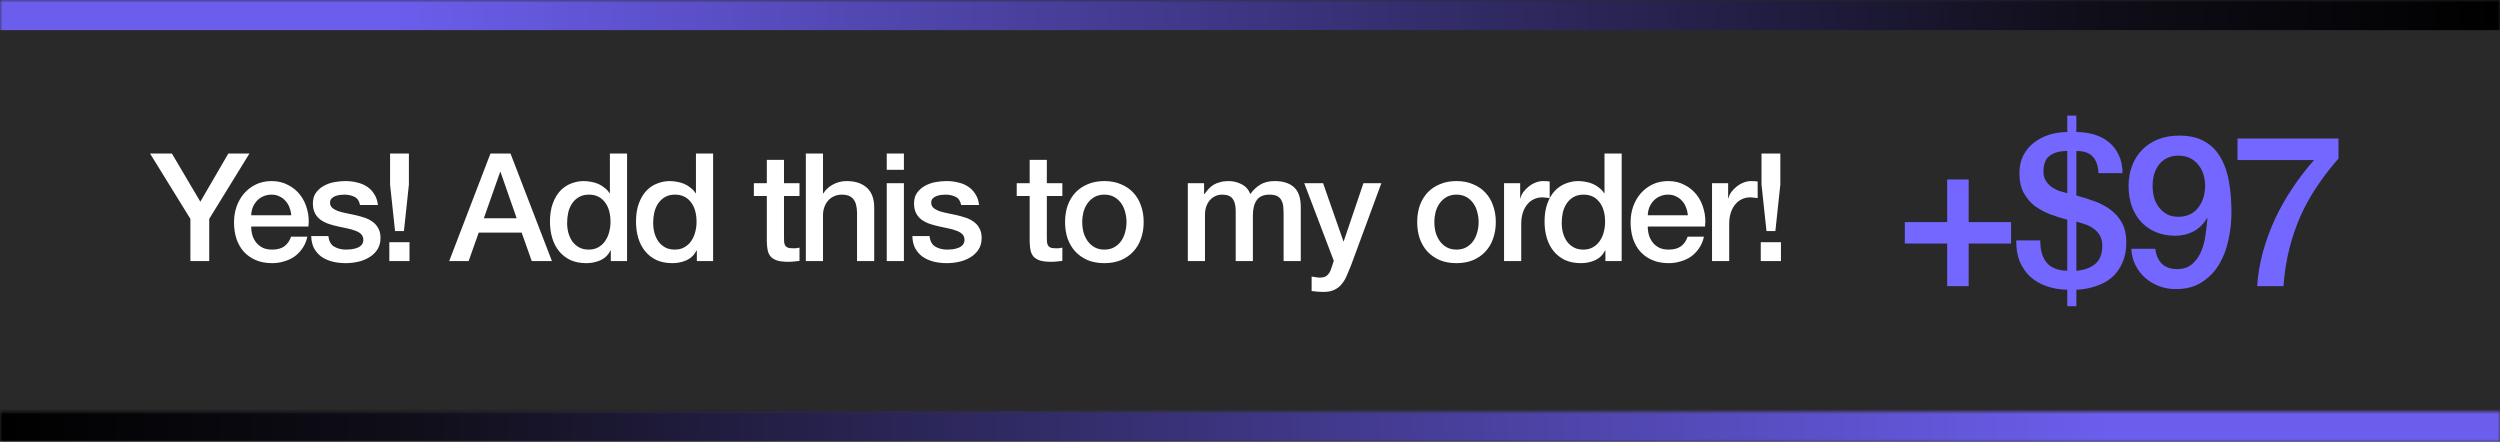
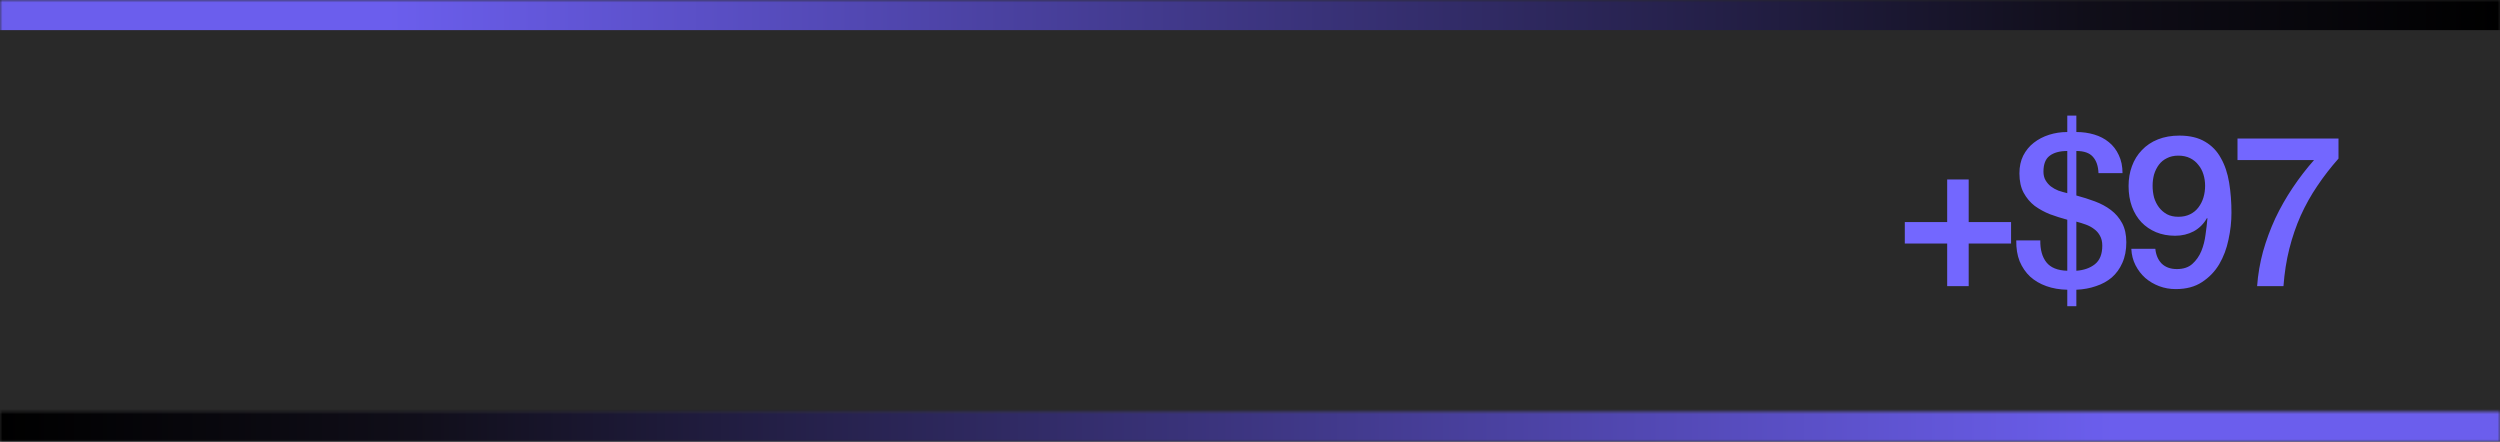
<svg xmlns="http://www.w3.org/2000/svg" width="498" height="88" viewBox="0 0 498 88" fill="none">
  <rect x="0" y="0" width="498" height="88" fill="#333333" stroke="none" />
  <mask id="path-1-inside-1_1230_4043" fill="white">
    <path d="M0 0H498V82H0V0Z" />
  </mask>
  <path d="M0 0H498V82H0V0Z" fill="#292929" />
  <path d="M0 6H498V-6H0V6Z" fill="url(#paint0_linear_1230_4043)" mask="url(#path-1-inside-1_1230_4043)" />
-   <path d="M37.927 43.6L29.887 30.58H34.237L39.907 40.18L45.487 30.58H49.687L41.677 43.6V52H37.927V43.6ZM58.017 42.88C57.977 42.34 57.857 41.82 57.657 41.32C57.477 40.82 57.217 40.39 56.877 40.03C56.557 39.65 56.157 39.35 55.677 39.13C55.217 38.89 54.697 38.77 54.117 38.77C53.517 38.77 52.967 38.88 52.467 39.1C51.987 39.3 51.567 39.59 51.207 39.97C50.867 40.33 50.587 40.76 50.367 41.26C50.167 41.76 50.057 42.3 50.037 42.88H58.017ZM50.037 45.13C50.037 45.73 50.117 46.31 50.277 46.87C50.457 47.43 50.717 47.92 51.057 48.34C51.397 48.76 51.827 49.1 52.347 49.36C52.867 49.6 53.487 49.72 54.207 49.72C55.207 49.72 56.007 49.51 56.607 49.09C57.227 48.65 57.687 48 57.987 47.14H61.227C61.047 47.98 60.737 48.73 60.297 49.39C59.857 50.05 59.327 50.61 58.707 51.07C58.087 51.51 57.387 51.84 56.607 52.06C55.847 52.3 55.047 52.42 54.207 52.42C52.987 52.42 51.907 52.22 50.967 51.82C50.027 51.42 49.227 50.86 48.567 50.14C47.927 49.42 47.437 48.56 47.097 47.56C46.777 46.56 46.617 45.46 46.617 44.26C46.617 43.16 46.787 42.12 47.127 41.14C47.487 40.14 47.987 39.27 48.627 38.53C49.287 37.77 50.077 37.17 50.997 36.73C51.917 36.29 52.957 36.07 54.117 36.07C55.337 36.07 56.427 36.33 57.387 36.85C58.367 37.35 59.177 38.02 59.817 38.86C60.457 39.7 60.917 40.67 61.197 41.77C61.497 42.85 61.577 43.97 61.437 45.13H50.037ZM65.416 47.02C65.516 48.02 65.897 48.72 66.556 49.12C67.216 49.52 68.007 49.72 68.927 49.72C69.246 49.72 69.606 49.7 70.007 49.66C70.427 49.6 70.817 49.5 71.177 49.36C71.537 49.22 71.826 49.02 72.046 48.76C72.287 48.48 72.397 48.12 72.376 47.68C72.356 47.24 72.197 46.88 71.897 46.6C71.597 46.32 71.207 46.1 70.727 45.94C70.266 45.76 69.737 45.61 69.136 45.49C68.537 45.37 67.927 45.24 67.306 45.1C66.666 44.96 66.046 44.79 65.447 44.59C64.867 44.39 64.337 44.12 63.856 43.78C63.397 43.44 63.026 43.01 62.746 42.49C62.467 41.95 62.327 41.29 62.327 40.51C62.327 39.67 62.526 38.97 62.926 38.41C63.346 37.83 63.867 37.37 64.487 37.03C65.126 36.67 65.826 36.42 66.587 36.28C67.367 36.14 68.106 36.07 68.806 36.07C69.606 36.07 70.367 36.16 71.087 36.34C71.826 36.5 72.487 36.77 73.067 37.15C73.666 37.53 74.156 38.03 74.537 38.65C74.936 39.25 75.186 39.98 75.287 40.84H71.716C71.556 40.02 71.177 39.47 70.576 39.19C69.996 38.91 69.326 38.77 68.567 38.77C68.326 38.77 68.037 38.79 67.697 38.83C67.376 38.87 67.067 38.95 66.766 39.07C66.487 39.17 66.246 39.33 66.046 39.55C65.847 39.75 65.746 40.02 65.746 40.36C65.746 40.78 65.886 41.12 66.166 41.38C66.466 41.64 66.847 41.86 67.306 42.04C67.787 42.2 68.326 42.34 68.927 42.46C69.526 42.58 70.147 42.71 70.787 42.85C71.406 42.99 72.016 43.16 72.617 43.36C73.216 43.56 73.746 43.83 74.207 44.17C74.686 44.51 75.067 44.94 75.347 45.46C75.647 45.98 75.796 46.62 75.796 47.38C75.796 48.3 75.587 49.08 75.166 49.72C74.746 50.36 74.197 50.88 73.516 51.28C72.856 51.68 72.117 51.97 71.296 52.15C70.477 52.33 69.666 52.42 68.867 52.42C67.886 52.42 66.977 52.31 66.136 52.09C65.317 51.87 64.597 51.54 63.977 51.1C63.377 50.64 62.897 50.08 62.536 49.42C62.197 48.74 62.017 47.94 61.996 47.02H65.416ZM77.553 48.25H81.573V52H77.553V48.25ZM77.703 30.58H81.453V36.76L80.463 46.03H78.693L77.703 36.76V30.58ZM97.702 30.58H101.692L109.942 52H105.922L103.912 46.33H95.362L93.352 52H89.482L97.702 30.58ZM96.382 43.48H102.922L99.712 34.27H99.622L96.382 43.48ZM124.912 52H121.672V49.9H121.612C121.152 50.8 120.482 51.45 119.602 51.85C118.722 52.23 117.792 52.42 116.812 52.42C115.592 52.42 114.522 52.21 113.602 51.79C112.702 51.35 111.952 50.76 111.352 50.02C110.752 49.28 110.302 48.41 110.002 47.41C109.702 46.39 109.552 45.3 109.552 44.14C109.552 42.74 109.742 41.53 110.122 40.51C110.502 39.49 111.002 38.65 111.622 37.99C112.262 37.33 112.982 36.85 113.782 36.55C114.602 36.23 115.432 36.07 116.272 36.07C116.752 36.07 117.242 36.12 117.742 36.22C118.242 36.3 118.722 36.44 119.182 36.64C119.642 36.84 120.062 37.1 120.442 37.42C120.842 37.72 121.172 38.08 121.432 38.5H121.492V30.58H124.912V52ZM112.972 44.41C112.972 45.07 113.052 45.72 113.212 46.36C113.392 47 113.652 47.57 113.992 48.07C114.352 48.57 114.802 48.97 115.342 49.27C115.882 49.57 116.522 49.72 117.262 49.72C118.022 49.72 118.672 49.56 119.212 49.24C119.772 48.92 120.222 48.5 120.562 47.98C120.922 47.46 121.182 46.88 121.342 46.24C121.522 45.58 121.612 44.91 121.612 44.23C121.612 42.51 121.222 41.17 120.442 40.21C119.682 39.25 118.642 38.77 117.322 38.77C116.522 38.77 115.842 38.94 115.282 39.28C114.742 39.6 114.292 40.03 113.932 40.57C113.592 41.09 113.342 41.69 113.182 42.37C113.042 43.03 112.972 43.71 112.972 44.41ZM142.052 52H138.812V49.9H138.752C138.292 50.8 137.622 51.45 136.742 51.85C135.862 52.23 134.932 52.42 133.952 52.42C132.732 52.42 131.662 52.21 130.742 51.79C129.842 51.35 129.092 50.76 128.492 50.02C127.892 49.28 127.442 48.41 127.142 47.41C126.842 46.39 126.692 45.3 126.692 44.14C126.692 42.74 126.882 41.53 127.262 40.51C127.642 39.49 128.142 38.65 128.762 37.99C129.402 37.33 130.122 36.85 130.922 36.55C131.742 36.23 132.572 36.07 133.412 36.07C133.892 36.07 134.382 36.12 134.882 36.22C135.382 36.3 135.862 36.44 136.322 36.64C136.782 36.84 137.202 37.1 137.582 37.42C137.982 37.72 138.312 38.08 138.572 38.5H138.632V30.58H142.052V52ZM130.112 44.41C130.112 45.07 130.192 45.72 130.352 46.36C130.532 47 130.792 47.57 131.132 48.07C131.492 48.57 131.942 48.97 132.482 49.27C133.022 49.57 133.662 49.72 134.402 49.72C135.162 49.72 135.812 49.56 136.352 49.24C136.912 48.92 137.362 48.5 137.702 47.98C138.062 47.46 138.322 46.88 138.482 46.24C138.662 45.58 138.752 44.91 138.752 44.23C138.752 42.51 138.362 41.17 137.582 40.21C136.822 39.25 135.782 38.77 134.462 38.77C133.662 38.77 132.982 38.94 132.422 39.28C131.882 39.6 131.432 40.03 131.072 40.57C130.732 41.09 130.482 41.69 130.322 42.37C130.182 43.03 130.112 43.71 130.112 44.41ZM150.171 36.49H152.751V31.84H156.171V36.49H159.261V39.04H156.171V47.32C156.171 47.68 156.181 47.99 156.201 48.25C156.241 48.51 156.311 48.73 156.411 48.91C156.531 49.09 156.701 49.23 156.921 49.33C157.141 49.41 157.441 49.45 157.821 49.45C158.061 49.45 158.301 49.45 158.541 49.45C158.781 49.43 159.021 49.39 159.261 49.33V51.97C158.881 52.01 158.511 52.05 158.151 52.09C157.791 52.13 157.421 52.15 157.041 52.15C156.141 52.15 155.411 52.07 154.851 51.91C154.311 51.73 153.881 51.48 153.561 51.16C153.261 50.82 153.051 50.4 152.931 49.9C152.831 49.4 152.771 48.83 152.751 48.19V39.04H150.171V36.49ZM160.522 30.58H163.942V38.53H164.002C164.422 37.83 165.042 37.25 165.862 36.79C166.702 36.31 167.632 36.07 168.652 36.07C170.352 36.07 171.692 36.51 172.672 37.39C173.652 38.27 174.142 39.59 174.142 41.35V52H170.722V42.25C170.682 41.03 170.422 40.15 169.942 39.61C169.462 39.05 168.712 38.77 167.692 38.77C167.112 38.77 166.592 38.88 166.132 39.1C165.672 39.3 165.282 39.59 164.962 39.97C164.642 40.33 164.392 40.76 164.212 41.26C164.032 41.76 163.942 42.29 163.942 42.85V52H160.522V30.58ZM176.638 30.58H180.058V33.82H176.638V30.58ZM176.638 36.49H180.058V52H176.638V36.49ZM185.165 47.02C185.265 48.02 185.645 48.72 186.305 49.12C186.965 49.52 187.755 49.72 188.675 49.72C188.995 49.72 189.355 49.7 189.755 49.66C190.175 49.6 190.565 49.5 190.925 49.36C191.285 49.22 191.575 49.02 191.795 48.76C192.035 48.48 192.145 48.12 192.125 47.68C192.105 47.24 191.945 46.88 191.645 46.6C191.345 46.32 190.955 46.1 190.475 45.94C190.015 45.76 189.485 45.61 188.885 45.49C188.285 45.37 187.675 45.24 187.055 45.1C186.415 44.96 185.795 44.79 185.195 44.59C184.615 44.39 184.085 44.12 183.605 43.78C183.145 43.44 182.775 43.01 182.495 42.49C182.215 41.95 182.075 41.29 182.075 40.51C182.075 39.67 182.275 38.97 182.675 38.41C183.095 37.83 183.615 37.37 184.235 37.03C184.875 36.67 185.575 36.42 186.335 36.28C187.115 36.14 187.855 36.07 188.555 36.07C189.355 36.07 190.115 36.16 190.835 36.34C191.575 36.5 192.235 36.77 192.815 37.15C193.415 37.53 193.905 38.03 194.285 38.65C194.685 39.25 194.935 39.98 195.035 40.84H191.465C191.305 40.02 190.925 39.47 190.325 39.19C189.745 38.91 189.075 38.77 188.315 38.77C188.075 38.77 187.785 38.79 187.445 38.83C187.125 38.87 186.815 38.95 186.515 39.07C186.235 39.17 185.995 39.33 185.795 39.55C185.595 39.75 185.495 40.02 185.495 40.36C185.495 40.78 185.635 41.12 185.915 41.38C186.215 41.64 186.595 41.86 187.055 42.04C187.535 42.2 188.075 42.34 188.675 42.46C189.275 42.58 189.895 42.71 190.535 42.85C191.155 42.99 191.765 43.16 192.365 43.36C192.965 43.56 193.495 43.83 193.955 44.17C194.435 44.51 194.815 44.94 195.095 45.46C195.395 45.98 195.545 46.62 195.545 47.38C195.545 48.3 195.335 49.08 194.915 49.72C194.495 50.36 193.945 50.88 193.265 51.28C192.605 51.68 191.865 51.97 191.045 52.15C190.225 52.33 189.415 52.42 188.615 52.42C187.635 52.42 186.725 52.31 185.885 52.09C185.065 51.87 184.345 51.54 183.725 51.1C183.125 50.64 182.645 50.08 182.285 49.42C181.945 48.74 181.765 47.94 181.745 47.02H185.165ZM202.531 36.49H205.111V31.84H208.531V36.49H211.621V39.04H208.531V47.32C208.531 47.68 208.541 47.99 208.561 48.25C208.601 48.51 208.671 48.73 208.771 48.91C208.891 49.09 209.061 49.23 209.281 49.33C209.501 49.41 209.801 49.45 210.181 49.45C210.421 49.45 210.661 49.45 210.901 49.45C211.141 49.43 211.381 49.39 211.621 49.33V51.97C211.241 52.01 210.871 52.05 210.511 52.09C210.151 52.13 209.781 52.15 209.401 52.15C208.501 52.15 207.771 52.07 207.211 51.91C206.671 51.73 206.241 51.48 205.921 51.16C205.621 50.82 205.411 50.4 205.291 49.9C205.191 49.4 205.131 48.83 205.111 48.19V39.04H202.531V36.49ZM219.991 52.42C218.751 52.42 217.641 52.22 216.661 51.82C215.701 51.4 214.881 50.83 214.201 50.11C213.541 49.39 213.031 48.53 212.671 47.53C212.331 46.53 212.161 45.43 212.161 44.23C212.161 43.05 212.331 41.96 212.671 40.96C213.031 39.96 213.541 39.1 214.201 38.38C214.881 37.66 215.701 37.1 216.661 36.7C217.641 36.28 218.751 36.07 219.991 36.07C221.231 36.07 222.331 36.28 223.291 36.7C224.271 37.1 225.091 37.66 225.751 38.38C226.431 39.1 226.941 39.96 227.281 40.96C227.641 41.96 227.821 43.05 227.821 44.23C227.821 45.43 227.641 46.53 227.281 47.53C226.941 48.53 226.431 49.39 225.751 50.11C225.091 50.83 224.271 51.4 223.291 51.82C222.331 52.22 221.231 52.42 219.991 52.42ZM219.991 49.72C220.751 49.72 221.411 49.56 221.971 49.24C222.531 48.92 222.991 48.5 223.351 47.98C223.711 47.46 223.971 46.88 224.131 46.24C224.311 45.58 224.401 44.91 224.401 44.23C224.401 43.57 224.311 42.91 224.131 42.25C223.971 41.59 223.711 41.01 223.351 40.51C222.991 39.99 222.531 39.57 221.971 39.25C221.411 38.93 220.751 38.77 219.991 38.77C219.231 38.77 218.571 38.93 218.011 39.25C217.451 39.57 216.991 39.99 216.631 40.51C216.271 41.01 216.001 41.59 215.821 42.25C215.661 42.91 215.581 43.57 215.581 44.23C215.581 44.91 215.661 45.58 215.821 46.24C216.001 46.88 216.271 47.46 216.631 47.98C216.991 48.5 217.451 48.92 218.011 49.24C218.571 49.56 219.231 49.72 219.991 49.72ZM236.614 36.49H239.854V38.65H239.944C240.204 38.27 240.484 37.92 240.784 37.6C241.084 37.28 241.414 37.01 241.774 36.79C242.154 36.57 242.584 36.4 243.064 36.28C243.544 36.14 244.094 36.07 244.714 36.07C245.654 36.07 246.524 36.28 247.324 36.7C248.144 37.12 248.724 37.77 249.064 38.65C249.644 37.85 250.314 37.22 251.074 36.76C251.834 36.3 252.784 36.07 253.924 36.07C255.564 36.07 256.834 36.47 257.734 37.27C258.654 38.07 259.114 39.41 259.114 41.29V52H255.694V42.94C255.694 42.32 255.674 41.76 255.634 41.26C255.594 40.74 255.474 40.3 255.274 39.94C255.094 39.56 254.814 39.27 254.434 39.07C254.054 38.87 253.534 38.77 252.874 38.77C251.714 38.77 250.874 39.13 250.354 39.85C249.834 40.57 249.574 41.59 249.574 42.91V52H246.154V42.04C246.154 40.96 245.954 40.15 245.554 39.61C245.174 39.05 244.464 38.77 243.424 38.77C242.984 38.77 242.554 38.86 242.134 39.04C241.734 39.22 241.374 39.48 241.054 39.82C240.754 40.16 240.504 40.58 240.304 41.08C240.124 41.58 240.034 42.15 240.034 42.79V52H236.614V36.49ZM259.807 36.49H263.557L267.607 48.07H267.667L271.597 36.49H275.167L269.137 52.84C268.857 53.54 268.577 54.21 268.297 54.85C268.037 55.49 267.707 56.05 267.307 56.53C266.927 57.03 266.447 57.42 265.867 57.7C265.287 58 264.547 58.15 263.647 58.15C262.847 58.15 262.057 58.09 261.277 57.97V55.09C261.557 55.13 261.827 55.17 262.087 55.21C262.347 55.27 262.617 55.3 262.897 55.3C263.297 55.3 263.627 55.25 263.887 55.15C264.147 55.05 264.357 54.9 264.517 54.7C264.697 54.52 264.847 54.3 264.967 54.04C265.087 53.78 265.197 53.48 265.297 53.14L265.687 51.94L259.807 36.49ZM290.134 52.42C288.894 52.42 287.784 52.22 286.804 51.82C285.844 51.4 285.024 50.83 284.344 50.11C283.684 49.39 283.174 48.53 282.814 47.53C282.474 46.53 282.304 45.43 282.304 44.23C282.304 43.05 282.474 41.96 282.814 40.96C283.174 39.96 283.684 39.1 284.344 38.38C285.024 37.66 285.844 37.1 286.804 36.7C287.784 36.28 288.894 36.07 290.134 36.07C291.374 36.07 292.474 36.28 293.434 36.7C294.414 37.1 295.234 37.66 295.894 38.38C296.574 39.1 297.084 39.96 297.424 40.96C297.784 41.96 297.964 43.05 297.964 44.23C297.964 45.43 297.784 46.53 297.424 47.53C297.084 48.53 296.574 49.39 295.894 50.11C295.234 50.83 294.414 51.4 293.434 51.82C292.474 52.22 291.374 52.42 290.134 52.42ZM290.134 49.72C290.894 49.72 291.554 49.56 292.114 49.24C292.674 48.92 293.134 48.5 293.494 47.98C293.854 47.46 294.114 46.88 294.274 46.24C294.454 45.58 294.544 44.91 294.544 44.23C294.544 43.57 294.454 42.91 294.274 42.25C294.114 41.59 293.854 41.01 293.494 40.51C293.134 39.99 292.674 39.57 292.114 39.25C291.554 38.93 290.894 38.77 290.134 38.77C289.374 38.77 288.714 38.93 288.154 39.25C287.594 39.57 287.134 39.99 286.774 40.51C286.414 41.01 286.144 41.59 285.964 42.25C285.804 42.91 285.724 43.57 285.724 44.23C285.724 44.91 285.804 45.58 285.964 46.24C286.144 46.88 286.414 47.46 286.774 47.98C287.134 48.5 287.594 48.92 288.154 49.24C288.714 49.56 289.374 49.72 290.134 49.72ZM299.607 36.49H302.817V39.49H302.877C302.977 39.07 303.167 38.66 303.447 38.26C303.747 37.86 304.097 37.5 304.497 37.18C304.917 36.84 305.377 36.57 305.877 36.37C306.377 36.17 306.887 36.07 307.407 36.07C307.807 36.07 308.077 36.08 308.217 36.1C308.377 36.12 308.537 36.14 308.697 36.16V39.46C308.457 39.42 308.207 39.39 307.947 39.37C307.707 39.33 307.467 39.31 307.227 39.31C306.647 39.31 306.097 39.43 305.577 39.67C305.077 39.89 304.637 40.23 304.257 40.69C303.877 41.13 303.577 41.68 303.357 42.34C303.137 43 303.027 43.76 303.027 44.62V52H299.607V36.49ZM323.036 52H319.796V49.9H319.736C319.276 50.8 318.606 51.45 317.726 51.85C316.846 52.23 315.916 52.42 314.936 52.42C313.716 52.42 312.646 52.21 311.726 51.79C310.826 51.35 310.076 50.76 309.476 50.02C308.876 49.28 308.426 48.41 308.126 47.41C307.826 46.39 307.676 45.3 307.676 44.14C307.676 42.74 307.866 41.53 308.246 40.51C308.626 39.49 309.126 38.65 309.746 37.99C310.386 37.33 311.106 36.85 311.906 36.55C312.726 36.23 313.556 36.07 314.396 36.07C314.876 36.07 315.366 36.12 315.866 36.22C316.366 36.3 316.846 36.44 317.306 36.64C317.766 36.84 318.186 37.1 318.566 37.42C318.966 37.72 319.296 38.08 319.556 38.5H319.616V30.58H323.036V52ZM311.096 44.41C311.096 45.07 311.176 45.72 311.336 46.36C311.516 47 311.776 47.57 312.116 48.07C312.476 48.57 312.926 48.97 313.466 49.27C314.006 49.57 314.646 49.72 315.386 49.72C316.146 49.72 316.796 49.56 317.336 49.24C317.896 48.92 318.346 48.5 318.686 47.98C319.046 47.46 319.306 46.88 319.466 46.24C319.646 45.58 319.736 44.91 319.736 44.23C319.736 42.51 319.346 41.17 318.566 40.21C317.806 39.25 316.766 38.77 315.446 38.77C314.646 38.77 313.966 38.94 313.406 39.28C312.866 39.6 312.416 40.03 312.056 40.57C311.716 41.09 311.466 41.69 311.306 42.37C311.166 43.03 311.096 43.71 311.096 44.41ZM336.216 42.88C336.176 42.34 336.056 41.82 335.856 41.32C335.676 40.82 335.416 40.39 335.076 40.03C334.756 39.65 334.356 39.35 333.876 39.13C333.416 38.89 332.896 38.77 332.316 38.77C331.716 38.77 331.166 38.88 330.666 39.1C330.186 39.3 329.766 39.59 329.406 39.97C329.066 40.33 328.786 40.76 328.566 41.26C328.366 41.76 328.256 42.3 328.236 42.88H336.216ZM328.236 45.13C328.236 45.73 328.316 46.31 328.476 46.87C328.656 47.43 328.916 47.92 329.256 48.34C329.596 48.76 330.026 49.1 330.546 49.36C331.066 49.6 331.686 49.72 332.406 49.72C333.406 49.72 334.206 49.51 334.806 49.09C335.426 48.65 335.886 48 336.186 47.14H339.426C339.246 47.98 338.936 48.73 338.496 49.39C338.056 50.05 337.526 50.61 336.906 51.07C336.286 51.51 335.586 51.84 334.806 52.06C334.046 52.3 333.246 52.42 332.406 52.42C331.186 52.42 330.106 52.22 329.166 51.82C328.226 51.42 327.426 50.86 326.766 50.14C326.126 49.42 325.636 48.56 325.296 47.56C324.976 46.56 324.816 45.46 324.816 44.26C324.816 43.16 324.986 42.12 325.326 41.14C325.686 40.14 326.186 39.27 326.826 38.53C327.486 37.77 328.276 37.17 329.196 36.73C330.116 36.29 331.156 36.07 332.316 36.07C333.536 36.07 334.626 36.33 335.586 36.85C336.566 37.35 337.376 38.02 338.016 38.86C338.656 39.7 339.116 40.67 339.396 41.77C339.696 42.85 339.776 43.97 339.636 45.13H328.236ZM341.036 36.49H344.246V39.49H344.306C344.406 39.07 344.596 38.66 344.876 38.26C345.176 37.86 345.526 37.5 345.926 37.18C346.346 36.84 346.806 36.57 347.306 36.37C347.806 36.17 348.316 36.07 348.836 36.07C349.236 36.07 349.506 36.08 349.646 36.1C349.806 36.12 349.966 36.14 350.126 36.16V39.46C349.886 39.42 349.636 39.39 349.376 39.37C349.136 39.33 348.896 39.31 348.656 39.31C348.076 39.31 347.526 39.43 347.006 39.67C346.506 39.89 346.066 40.23 345.686 40.69C345.306 41.13 345.006 41.68 344.786 42.34C344.566 43 344.456 43.76 344.456 44.62V52H341.036V36.49ZM350.743 48.25H354.763V52H350.743V48.25ZM350.893 30.58H354.643V36.76L353.653 46.03H351.883L350.893 36.76V30.58Z" fill="white" />
  <path d="M387.879 35.748H392.163V44.232H400.605V48.516H392.163V57H387.879V48.516H379.437V44.232H387.879V35.748ZM411.803 30.078C410.291 30.078 409.115 30.4 408.275 31.044C407.463 31.66 407.057 32.71 407.057 34.194C407.057 34.866 407.197 35.44 407.477 35.916C407.757 36.392 408.107 36.798 408.527 37.134C408.975 37.47 409.479 37.75 410.039 37.974C410.627 38.17 411.215 38.338 411.803 38.478V30.078ZM406.427 47.886C406.399 49.734 406.805 51.19 407.645 52.254C408.485 53.318 409.871 53.878 411.803 53.934V43.77C410.655 43.462 409.507 43.098 408.359 42.678C407.239 42.23 406.217 41.67 405.293 40.998C404.397 40.298 403.669 39.43 403.109 38.394C402.549 37.358 402.269 36.07 402.269 34.53C402.269 33.186 402.521 32.01 403.025 31.002C403.557 29.966 404.257 29.112 405.125 28.44C406.021 27.74 407.043 27.208 408.191 26.844C409.339 26.48 410.543 26.298 411.803 26.298V23.022H413.609V26.298C414.869 26.298 416.059 26.466 417.179 26.802C418.299 27.138 419.265 27.642 420.077 28.314C420.917 28.986 421.575 29.84 422.051 30.876C422.555 31.912 422.807 33.116 422.807 34.488H418.019C417.963 33.06 417.585 31.968 416.885 31.212C416.213 30.456 415.121 30.078 413.609 30.078V38.94C414.869 39.276 416.101 39.668 417.305 40.116C418.509 40.564 419.573 41.138 420.497 41.838C421.421 42.538 422.163 43.406 422.723 44.442C423.283 45.478 423.563 46.752 423.563 48.264C423.563 49.832 423.297 51.204 422.765 52.38C422.261 53.528 421.561 54.494 420.665 55.278C419.769 56.034 418.719 56.608 417.515 57C416.311 57.42 415.009 57.658 413.609 57.714V60.99H411.803V57.714C410.291 57.686 408.905 57.448 407.645 57C406.385 56.552 405.307 55.922 404.411 55.11C403.515 54.27 402.815 53.248 402.311 52.044C401.835 50.84 401.611 49.454 401.639 47.886H406.427ZM413.609 53.934C415.121 53.822 416.353 53.388 417.305 52.632C418.285 51.848 418.775 50.616 418.775 48.936C418.775 48.152 418.621 47.494 418.313 46.962C418.033 46.43 417.641 45.982 417.137 45.618C416.661 45.254 416.115 44.96 415.499 44.736C414.883 44.512 414.253 44.316 413.609 44.148V53.934ZM429.345 49.566C429.457 50.77 429.877 51.75 430.605 52.506C431.361 53.234 432.369 53.598 433.629 53.598C434.917 53.598 435.939 53.262 436.695 52.59C437.479 51.89 438.081 51.036 438.501 50.028C438.921 48.992 439.201 47.9 439.341 46.752C439.509 45.576 439.635 44.498 439.719 43.518L439.635 43.434C438.991 44.582 438.109 45.464 436.989 46.08C435.869 46.668 434.637 46.962 433.293 46.962C431.893 46.962 430.619 46.724 429.471 46.248C428.351 45.772 427.385 45.114 426.573 44.274C425.761 43.406 425.131 42.37 424.683 41.166C424.235 39.934 424.011 38.562 424.011 37.05C424.011 35.622 424.235 34.306 424.683 33.102C425.131 31.87 425.789 30.806 426.657 29.91C427.525 28.986 428.589 28.272 429.849 27.768C431.109 27.264 432.537 27.012 434.133 27.012C436.205 27.012 437.913 27.418 439.257 28.23C440.601 29.014 441.651 30.106 442.407 31.506C443.191 32.878 443.737 34.502 444.045 36.378C444.353 38.254 444.507 40.256 444.507 42.384C444.507 44.148 444.311 45.926 443.919 47.718C443.555 49.51 442.939 51.148 442.071 52.632C441.203 54.088 440.055 55.278 438.627 56.202C437.227 57.126 435.491 57.588 433.419 57.588C432.243 57.588 431.137 57.392 430.101 57C429.065 56.608 428.141 56.062 427.329 55.362C426.545 54.662 425.901 53.822 425.397 52.842C424.893 51.862 424.613 50.77 424.557 49.566H429.345ZM433.923 31.002C433.055 31.002 432.299 31.17 431.655 31.506C431.011 31.814 430.479 32.248 430.059 32.808C429.639 33.368 429.317 34.012 429.093 34.74C428.897 35.468 428.799 36.224 428.799 37.008C428.799 37.82 428.897 38.604 429.093 39.36C429.317 40.088 429.639 40.732 430.059 41.292C430.479 41.852 431.011 42.314 431.655 42.678C432.299 43.014 433.055 43.182 433.923 43.182C434.819 43.182 435.603 43.014 436.275 42.678C436.947 42.342 437.493 41.894 437.913 41.334C438.361 40.746 438.697 40.088 438.921 39.36C439.145 38.604 439.257 37.82 439.257 37.008C439.257 36.224 439.145 35.468 438.921 34.74C438.697 34.012 438.361 33.382 437.913 32.85C437.493 32.29 436.947 31.842 436.275 31.506C435.603 31.17 434.819 31.002 433.923 31.002ZM445.711 27.6H465.829V31.59C464.289 33.326 462.889 35.132 461.629 37.008C460.369 38.856 459.263 40.83 458.311 42.93C457.387 45.002 456.631 47.2 456.043 49.524C455.455 51.848 455.063 54.34 454.867 57H449.617C449.785 54.676 450.177 52.38 450.793 50.112C451.437 47.844 452.249 45.646 453.229 43.518C454.237 41.39 455.399 39.346 456.715 37.386C458.031 35.426 459.445 33.592 460.957 31.884H445.711V27.6Z" fill="#7367FF" />
  <mask id="path-5-inside-2_1230_4043" fill="white">
    <path d="M498 82H0V88H498V82Z" />
  </mask>
-   <path d="M498 88H0V76H498V88Z" fill="url(#paint1_linear_1230_4043)" mask="url(#path-5-inside-2_1230_4043)" />
+   <path d="M498 88H0V76H498V88" fill="url(#paint1_linear_1230_4043)" mask="url(#path-5-inside-2_1230_4043)" />
  <defs>
    <linearGradient id="paint0_linear_1230_4043" x1="498" y1="41" x2="0" y2="41" gradientUnits="userSpaceOnUse">
      <stop />
      <stop offset="0.165" stop-color="#100E19" />
      <stop offset="0.845" stop-color="#6B5EED" />
    </linearGradient>
    <linearGradient id="paint1_linear_1230_4043" x1="0" y1="85" x2="498" y2="85" gradientUnits="userSpaceOnUse">
      <stop />
      <stop offset="0.165" stop-color="#100E19" />
      <stop offset="0.845" stop-color="#6B5EED" />
    </linearGradient>
  </defs>
</svg>